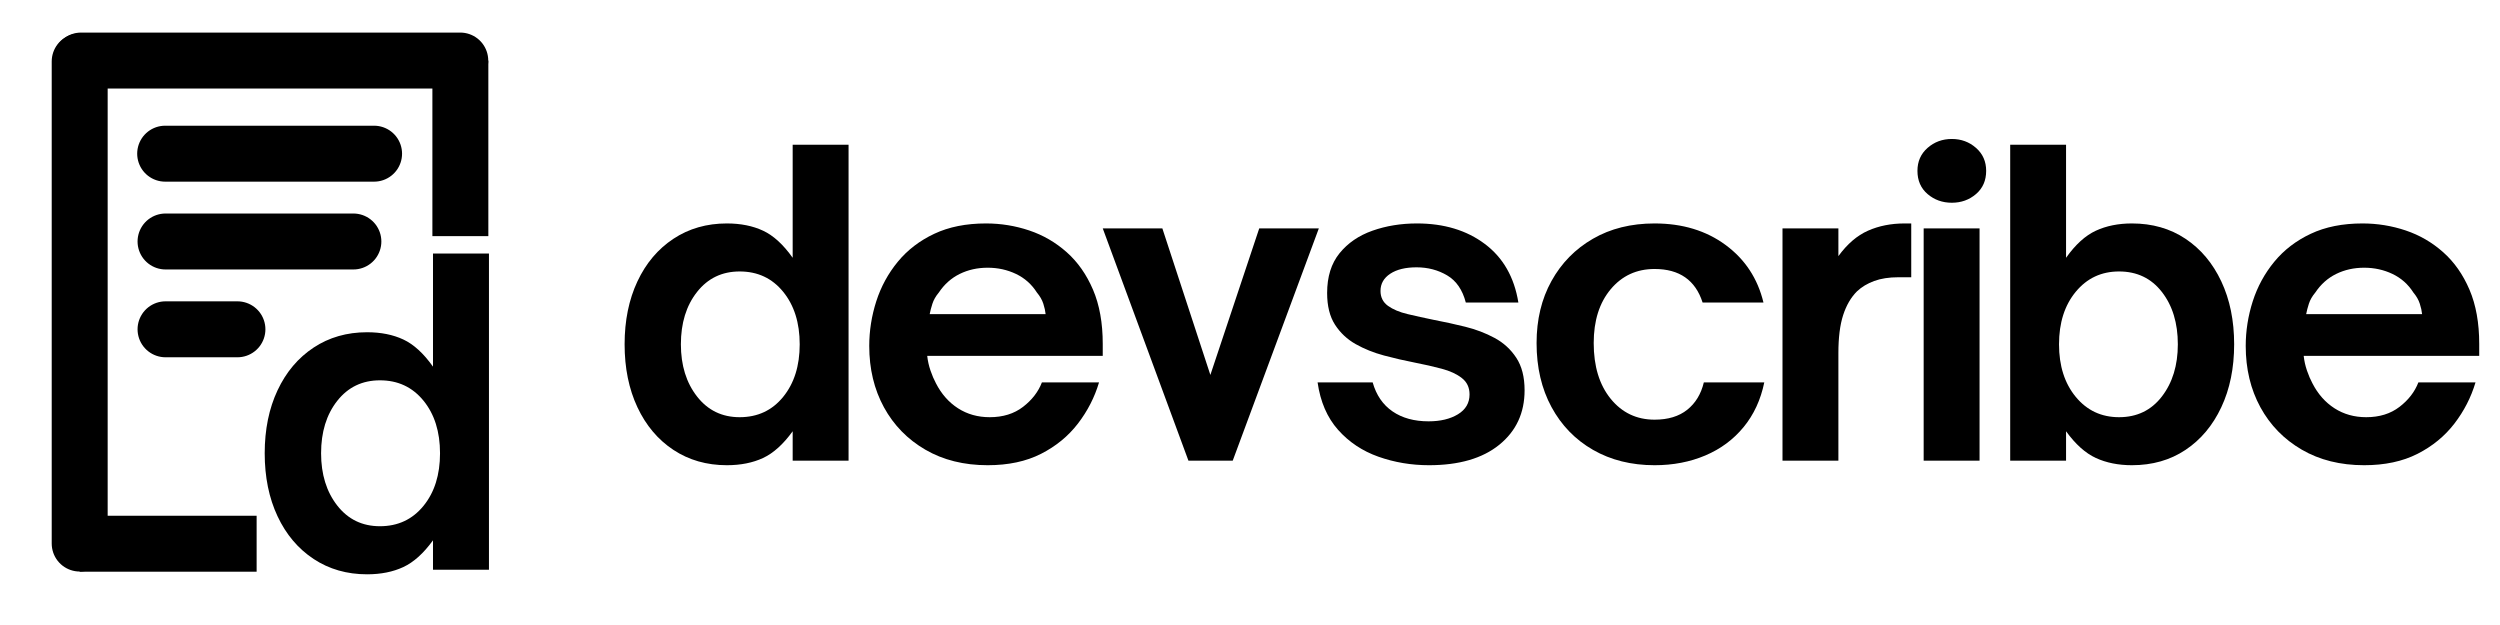
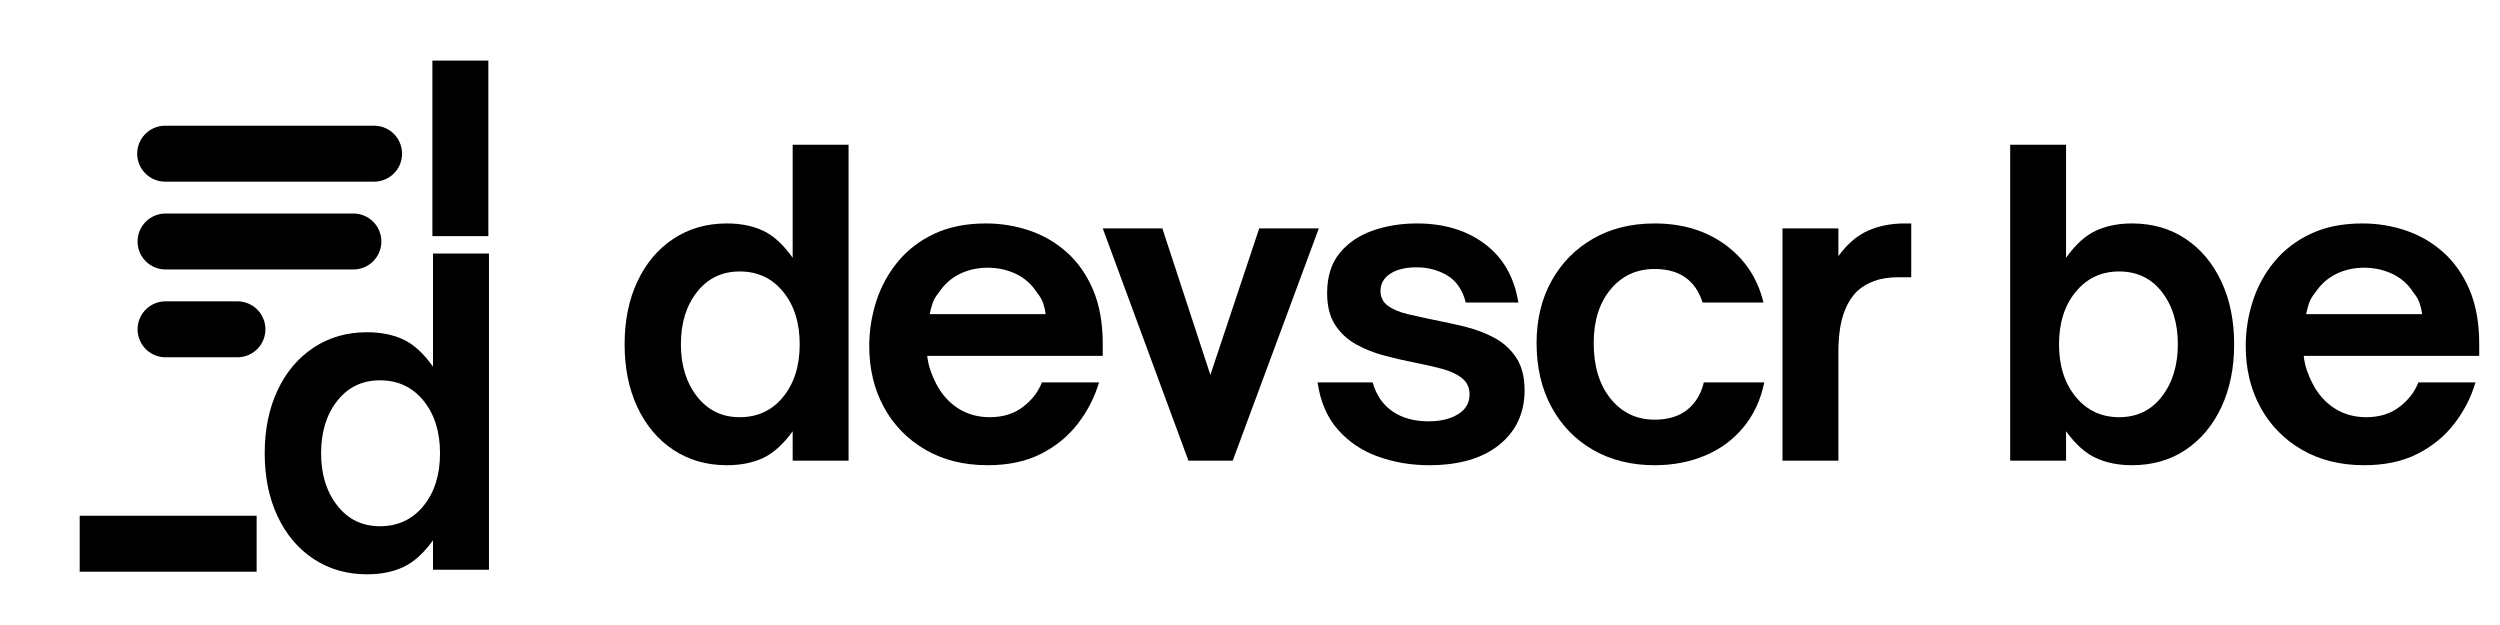
<svg xmlns="http://www.w3.org/2000/svg" width="1600" zoomAndPan="magnify" viewBox="0 0 1200 300" height="400" preserveAspectRatio="xMidYMid meet" version="1.0">
  <defs>
    <g />
    <clipPath id="44b9bbb5de">
      <path d="M 266 10 L 1170.238 10 L 1170.238 256 L 266 256 Z M 266 10 " clip-rule="nonzero" />
    </clipPath>
    <clipPath id="b40b2f3587">
      <rect x="0" width="905" y="0" height="246" />
    </clipPath>
    <clipPath id="ab304bac89">
      <rect x="0" width="120" y="0" height="225" />
    </clipPath>
    <clipPath id="71a5c171d8">
      <path d="M 183 0.359 L 211 0.359 L 211 112 L 183 112 Z M 183 0.359 " clip-rule="nonzero" />
    </clipPath>
    <clipPath id="58a2edf568">
      <path d="M 0.719 232 L 113 232 L 113 260 L 0.719 260 Z M 0.719 232 " clip-rule="nonzero" />
    </clipPath>
    <clipPath id="3f34f4ccea">
-       <path d="M 1 0.359 L 211 0.359 L 211 28 L 1 28 Z M 1 0.359 " clip-rule="nonzero" />
-     </clipPath>
+       </clipPath>
    <clipPath id="53d5934ce4">
      <path d="M 0.719 1 L 28 1 L 28 260 L 0.719 260 Z M 0.719 1 " clip-rule="nonzero" />
    </clipPath>
    <clipPath id="33bbca4b14">
      <rect x="0" width="1171" y="0" height="285" />
    </clipPath>
  </defs>
  <g transform="matrix(1, 0, 0, 1, 24, 15)">
    <g clip-path="url(#33bbca4b14)">
      <g clip-path="url(#44b9bbb5de)">
        <g transform="matrix(1, 0, 0, 1, 266, 10)">
          <g clip-path="url(#b40b2f3587)">
            <g fill="#000000" fill-opacity="1">
              <g transform="translate(1.857, 196.113)">
                <g>
                  <path d="M 57.031 2.188 C 47.363 2.188 38.816 -0.258 31.391 -5.156 C 23.973 -10.062 18.211 -16.883 14.109 -25.625 C 10.004 -34.375 7.953 -44.445 7.953 -55.844 C 7.953 -67.238 10.004 -77.305 14.109 -86.047 C 18.211 -94.785 23.973 -101.602 31.391 -106.5 C 38.816 -111.406 47.363 -113.859 57.031 -113.859 C 63.656 -113.859 69.453 -112.695 74.422 -110.375 C 79.391 -108.062 84.125 -103.727 88.625 -97.375 L 88.625 -151.625 L 115.453 -151.625 L 115.453 0 L 88.625 0 L 88.625 -14.109 C 84.125 -7.879 79.391 -3.602 74.422 -1.281 C 69.453 1.031 63.656 2.188 57.031 2.188 Z M 63.188 -20.859 C 71.801 -20.859 78.754 -24.102 84.047 -30.594 C 89.348 -37.094 92 -45.508 92 -55.844 C 92 -66.176 89.348 -74.586 84.047 -81.078 C 78.754 -87.566 71.801 -90.812 63.188 -90.812 C 54.707 -90.812 47.883 -87.531 42.719 -80.969 C 37.551 -74.414 34.969 -66.039 34.969 -55.844 C 34.969 -45.77 37.551 -37.422 42.719 -30.797 C 47.883 -24.172 54.707 -20.859 63.188 -20.859 Z M 63.188 -20.859 " />
                </g>
              </g>
            </g>
            <g fill="#000000" fill-opacity="1">
              <g transform="translate(119.692, 196.113)">
                <g>
-                   <path d="M 64.391 2.188 C 52.992 2.188 43.02 -0.297 34.469 -5.266 C 25.926 -10.234 19.301 -17.02 14.594 -25.625 C 9.895 -34.238 7.547 -44.047 7.547 -55.047 C 7.547 -62.328 8.672 -69.477 10.922 -76.5 C 13.18 -83.52 16.629 -89.848 21.266 -95.484 C 25.898 -101.117 31.727 -105.586 38.75 -108.891 C 45.77 -112.203 54.051 -113.859 63.594 -113.859 C 70.75 -113.859 77.672 -112.734 84.359 -110.484 C 91.047 -108.234 97.035 -104.754 102.328 -100.047 C 107.629 -95.348 111.836 -89.352 114.953 -82.062 C 118.066 -74.781 119.625 -66.102 119.625 -56.031 L 119.625 -50.281 L 35.375 -50.281 C 35.633 -47.895 36.16 -45.539 36.953 -43.219 C 37.754 -40.906 38.617 -38.883 39.547 -37.156 C 42.191 -31.988 45.734 -27.977 50.172 -25.125 C 54.609 -22.281 59.676 -20.859 65.375 -20.859 C 71.738 -20.859 77.07 -22.516 81.375 -25.828 C 85.676 -29.141 88.691 -33.051 90.422 -37.562 L 117.844 -37.562 C 115.719 -30.406 112.336 -23.812 107.703 -17.781 C 103.066 -11.758 97.172 -6.926 90.016 -3.281 C 82.859 0.363 74.316 2.188 64.391 2.188 Z M 36.562 -70.344 L 92.203 -70.344 C 92.066 -71.801 91.703 -73.457 91.109 -75.312 C 90.516 -77.164 89.488 -78.957 88.031 -80.688 C 85.508 -84.656 82.16 -87.633 77.984 -89.625 C 73.816 -91.613 69.285 -92.609 64.391 -92.609 C 59.484 -92.609 55.008 -91.613 50.969 -89.625 C 46.926 -87.633 43.582 -84.656 40.938 -80.688 C 39.477 -78.957 38.453 -77.164 37.859 -75.312 C 37.266 -73.457 36.832 -71.801 36.562 -70.344 Z M 36.562 -70.344 " />
+                   <path d="M 64.391 2.188 C 52.992 2.188 43.02 -0.297 34.469 -5.266 C 25.926 -10.234 19.301 -17.02 14.594 -25.625 C 9.895 -34.238 7.547 -44.047 7.547 -55.047 C 7.547 -62.328 8.672 -69.477 10.922 -76.5 C 13.18 -83.52 16.629 -89.848 21.266 -95.484 C 25.898 -101.117 31.727 -105.586 38.75 -108.891 C 45.77 -112.203 54.051 -113.859 63.594 -113.859 C 70.75 -113.859 77.672 -112.734 84.359 -110.484 C 91.047 -108.234 97.035 -104.754 102.328 -100.047 C 107.629 -95.348 111.836 -89.352 114.953 -82.062 C 118.066 -74.781 119.625 -66.102 119.625 -56.031 L 119.625 -50.281 L 35.375 -50.281 C 35.633 -47.895 36.16 -45.539 36.953 -43.219 C 37.754 -40.906 38.617 -38.883 39.547 -37.156 C 42.191 -31.988 45.734 -27.977 50.172 -25.125 C 54.609 -22.281 59.676 -20.859 65.375 -20.859 C 71.738 -20.859 77.07 -22.516 81.375 -25.828 C 85.676 -29.141 88.691 -33.051 90.422 -37.562 L 117.844 -37.562 C 115.719 -30.406 112.336 -23.812 107.703 -17.781 C 103.066 -11.758 97.172 -6.926 90.016 -3.281 C 82.859 0.363 74.316 2.188 64.391 2.188 M 36.562 -70.344 L 92.203 -70.344 C 92.066 -71.801 91.703 -73.457 91.109 -75.312 C 90.516 -77.164 89.488 -78.957 88.031 -80.688 C 85.508 -84.656 82.16 -87.633 77.984 -89.625 C 73.816 -91.613 69.285 -92.609 64.391 -92.609 C 59.484 -92.609 55.008 -91.613 50.969 -89.625 C 46.926 -87.633 43.582 -84.656 40.938 -80.688 C 39.477 -78.957 38.453 -77.164 37.859 -75.312 C 37.266 -73.457 36.832 -71.801 36.562 -70.344 Z M 36.562 -70.344 " />
                </g>
              </g>
            </g>
            <g fill="#000000" fill-opacity="1">
              <g transform="translate(236.93, 196.113)">
                <g>
                  <path d="M 64.781 0 L 43.516 0 L 2.391 -111.484 L 31 -111.484 L 54.047 -41.141 L 77.5 -111.484 L 106.109 -111.484 Z M 64.781 0 " />
                </g>
              </g>
            </g>
            <g fill="#000000" fill-opacity="1">
              <g transform="translate(335.49, 196.113)">
                <g>
                  <path d="M 60.406 2.188 C 51.926 2.188 43.844 0.828 36.156 -1.891 C 28.477 -4.609 22.02 -8.91 16.781 -14.797 C 11.551 -20.691 8.273 -28.281 6.953 -37.562 L 33.391 -37.562 C 35.109 -31.469 38.285 -26.828 42.922 -23.641 C 47.555 -20.461 53.32 -18.875 60.219 -18.875 C 65.906 -18.875 70.602 -20 74.312 -22.25 C 78.031 -24.508 79.891 -27.691 79.891 -31.797 C 79.891 -35.109 78.66 -37.723 76.203 -39.641 C 73.754 -41.566 70.539 -43.055 66.562 -44.109 C 62.594 -45.172 58.223 -46.164 53.453 -47.094 C 48.68 -48.02 43.812 -49.145 38.844 -50.469 C 33.875 -51.801 29.336 -53.625 25.234 -55.938 C 21.129 -58.258 17.816 -61.375 15.297 -65.281 C 12.785 -69.188 11.531 -74.254 11.531 -80.484 C 11.531 -88.297 13.516 -94.648 17.484 -99.547 C 21.461 -104.453 26.727 -108.062 33.281 -110.375 C 39.844 -112.695 46.961 -113.859 54.641 -113.859 C 67.629 -113.859 78.492 -110.578 87.234 -104.016 C 95.984 -97.461 101.348 -88.094 103.328 -75.906 L 78.094 -75.906 C 76.508 -82 73.531 -86.336 69.156 -88.922 C 64.781 -91.504 59.879 -92.797 54.453 -92.797 C 49.148 -92.797 44.941 -91.77 41.828 -89.719 C 38.711 -87.664 37.156 -84.914 37.156 -81.469 C 37.156 -78.426 38.348 -76.039 40.734 -74.312 C 43.117 -72.594 46.266 -71.27 50.172 -70.344 C 54.078 -69.414 58.285 -68.488 62.797 -67.562 C 67.691 -66.633 72.691 -65.539 77.797 -64.281 C 82.898 -63.02 87.602 -61.227 91.906 -58.906 C 96.207 -56.594 99.68 -53.414 102.328 -49.375 C 104.984 -45.344 106.312 -40.145 106.312 -33.781 C 106.312 -22.914 102.27 -14.203 94.188 -7.641 C 86.113 -1.086 74.852 2.188 60.406 2.188 Z M 60.406 2.188 " />
                </g>
              </g>
            </g>
            <g fill="#000000" fill-opacity="1">
              <g transform="translate(440.011, 196.113)">
                <g>
                  <path d="M 64.188 2.188 C 53.062 2.188 43.223 -0.258 34.672 -5.156 C 26.129 -10.062 19.473 -16.922 14.703 -25.734 C 9.93 -34.547 7.547 -44.781 7.547 -56.438 C 7.547 -67.695 9.93 -77.629 14.703 -86.234 C 19.473 -94.848 26.098 -101.602 34.578 -106.5 C 43.055 -111.406 52.926 -113.859 64.188 -113.859 C 77.562 -113.859 88.922 -110.414 98.266 -103.531 C 107.609 -96.645 113.672 -87.438 116.453 -75.906 L 87.234 -75.906 C 83.797 -86.633 76.113 -92 64.188 -92 C 55.57 -92 48.547 -88.754 43.109 -82.266 C 37.68 -75.773 34.969 -67.164 34.969 -56.438 C 34.969 -45.312 37.68 -36.398 43.109 -29.703 C 48.547 -23.016 55.57 -19.672 64.188 -19.672 C 70.676 -19.672 75.906 -21.258 79.875 -24.438 C 83.852 -27.625 86.504 -32 87.828 -37.562 L 116.844 -37.562 C 115.125 -29.207 111.812 -22.051 106.906 -16.094 C 102.008 -10.133 95.883 -5.598 88.531 -2.484 C 81.176 0.629 73.062 2.188 64.188 2.188 Z M 64.188 2.188 " />
                </g>
              </g>
            </g>
            <g fill="#000000" fill-opacity="1">
              <g transform="translate(553.474, 196.113)">
                <g>
                  <path d="M 38.953 0 L 12.125 0 L 12.125 -111.484 L 38.953 -111.484 L 38.953 -98.172 C 43.191 -103.992 47.926 -108.062 53.156 -110.375 C 58.383 -112.695 64.25 -113.859 70.75 -113.859 L 73.922 -113.859 L 73.922 -88.031 L 67.766 -88.031 C 63.254 -88.031 59.375 -87.43 56.125 -86.234 C 52.883 -85.047 50.141 -83.395 47.891 -81.281 C 44.973 -78.363 42.754 -74.551 41.234 -69.844 C 39.711 -65.145 38.953 -59.086 38.953 -51.672 Z M 38.953 0 " />
                </g>
              </g>
            </g>
            <g fill="#000000" fill-opacity="1">
              <g transform="translate(621.234, 196.113)">
                <g>
-                   <path d="M 25.641 -123.797 C 21.129 -123.797 17.25 -125.188 14 -127.969 C 10.758 -130.75 9.141 -134.461 9.141 -139.109 C 9.141 -143.609 10.758 -147.281 14 -150.125 C 17.25 -152.977 21.129 -154.406 25.641 -154.406 C 30.141 -154.406 34.008 -152.977 37.25 -150.125 C 40.5 -147.281 42.125 -143.609 42.125 -139.109 C 42.125 -134.461 40.5 -130.75 37.25 -127.969 C 34.008 -125.188 30.141 -123.797 25.641 -123.797 Z M 38.953 0 L 12.125 0 L 12.125 -111.484 L 38.953 -111.484 Z M 38.953 0 " />
-                 </g>
+                   </g>
              </g>
            </g>
            <g fill="#000000" fill-opacity="1">
              <g transform="translate(662.565, 196.113)">
                <g>
                  <path d="M 70.75 2.188 C 64.25 2.188 58.484 1.031 53.453 -1.281 C 48.422 -3.602 43.648 -7.879 39.141 -14.109 L 39.141 0 L 12.328 0 L 12.328 -151.625 L 39.141 -151.625 L 39.141 -97.375 C 43.648 -103.727 48.422 -108.062 53.453 -110.375 C 58.484 -112.695 64.25 -113.859 70.75 -113.859 C 80.551 -113.859 89.125 -111.406 96.469 -106.5 C 103.82 -101.602 109.551 -94.785 113.656 -86.047 C 117.77 -77.305 119.828 -67.238 119.828 -55.844 C 119.828 -44.445 117.77 -34.375 113.656 -25.625 C 109.551 -16.883 103.82 -10.062 96.469 -5.156 C 89.125 -0.258 80.551 2.188 70.75 2.188 Z M 64.578 -20.859 C 73.191 -20.859 80.047 -24.172 85.141 -30.797 C 90.242 -37.422 92.797 -45.77 92.797 -55.844 C 92.797 -66.039 90.242 -74.414 85.141 -80.969 C 80.047 -87.531 73.191 -90.812 64.578 -90.812 C 56.098 -90.812 49.176 -87.566 43.812 -81.078 C 38.445 -74.586 35.766 -66.176 35.766 -55.844 C 35.766 -45.508 38.445 -37.094 43.812 -30.594 C 49.176 -24.102 56.098 -20.859 64.578 -20.859 Z M 64.578 -20.859 " />
                </g>
              </g>
            </g>
            <g fill="#000000" fill-opacity="1">
              <g transform="translate(780.4, 196.113)">
                <g>
                  <path d="M 64.391 2.188 C 52.992 2.188 43.02 -0.297 34.469 -5.266 C 25.926 -10.234 19.301 -17.02 14.594 -25.625 C 9.895 -34.238 7.547 -44.047 7.547 -55.047 C 7.547 -62.328 8.672 -69.477 10.922 -76.5 C 13.18 -83.52 16.629 -89.848 21.266 -95.484 C 25.898 -101.117 31.727 -105.586 38.75 -108.891 C 45.77 -112.203 54.051 -113.859 63.594 -113.859 C 70.75 -113.859 77.672 -112.734 84.359 -110.484 C 91.047 -108.234 97.035 -104.754 102.328 -100.047 C 107.629 -95.348 111.836 -89.352 114.953 -82.062 C 118.066 -74.781 119.625 -66.102 119.625 -56.031 L 119.625 -50.281 L 35.375 -50.281 C 35.633 -47.895 36.16 -45.539 36.953 -43.219 C 37.754 -40.906 38.617 -38.883 39.547 -37.156 C 42.191 -31.988 45.734 -27.977 50.172 -25.125 C 54.609 -22.281 59.676 -20.859 65.375 -20.859 C 71.738 -20.859 77.07 -22.516 81.375 -25.828 C 85.676 -29.141 88.691 -33.051 90.422 -37.562 L 117.844 -37.562 C 115.719 -30.406 112.336 -23.812 107.703 -17.781 C 103.066 -11.758 97.172 -6.926 90.016 -3.281 C 82.859 0.363 74.316 2.188 64.391 2.188 Z M 36.562 -70.344 L 92.203 -70.344 C 92.066 -71.801 91.703 -73.457 91.109 -75.312 C 90.516 -77.164 89.488 -78.957 88.031 -80.688 C 85.508 -84.656 82.16 -87.633 77.984 -89.625 C 73.816 -91.613 69.285 -92.609 64.391 -92.609 C 59.484 -92.609 55.008 -91.613 50.969 -89.625 C 46.926 -87.633 43.582 -84.656 40.938 -80.688 C 39.477 -78.957 38.453 -77.164 37.859 -75.312 C 37.266 -73.457 36.832 -71.801 36.562 -70.344 Z M 36.562 -70.344 " />
                </g>
              </g>
            </g>
          </g>
        </g>
      </g>
      <g transform="matrix(1, 0, 0, 1, 94, 60)">
        <g clip-path="url(#ab304bac89)">
          <g fill="#000000" fill-opacity="1">
            <g transform="translate(1.105, 198.478)">
              <g>
                <path d="M 57.094 2.188 C 47.414 2.188 38.863 -0.266 31.438 -5.172 C 24.008 -10.078 18.238 -16.906 14.125 -25.656 C 10.008 -34.414 7.953 -44.5 7.953 -55.906 C 7.953 -67.312 10.008 -77.391 14.125 -86.141 C 18.238 -94.898 24.008 -101.734 31.438 -106.641 C 38.863 -111.547 47.414 -114 57.094 -114 C 63.727 -114 69.531 -112.836 74.5 -110.516 C 79.477 -108.191 84.223 -103.848 88.734 -97.484 L 88.734 -151.797 L 115.594 -151.797 L 115.594 0 L 88.734 0 L 88.734 -14.125 C 84.223 -7.895 79.477 -3.617 74.5 -1.297 C 69.531 1.023 63.727 2.188 57.094 2.188 Z M 63.266 -20.891 C 71.891 -20.891 78.852 -24.141 84.156 -30.641 C 89.457 -37.141 92.109 -45.562 92.109 -55.906 C 92.109 -66.25 89.457 -74.672 84.156 -81.172 C 78.852 -87.672 71.891 -90.922 63.266 -90.922 C 54.773 -90.922 47.941 -87.633 42.766 -81.062 C 37.598 -74.5 35.016 -66.113 35.016 -55.906 C 35.016 -45.82 37.598 -37.461 42.766 -30.828 C 47.941 -24.203 54.773 -20.891 63.266 -20.891 Z M 63.266 -20.891 " />
              </g>
            </g>
          </g>
        </g>
      </g>
      <g clip-path="url(#71a5c171d8)">
        <path stroke-linecap="butt" transform="matrix(0, -0.746, 0.746, 0, 183.547, 98.341)" fill="none" stroke-linejoin="miter" d="M 0.002 18.002 L 112.939 18.002 " stroke="#000000" stroke-width="36" stroke-opacity="1" stroke-miterlimit="4" />
      </g>
      <g clip-path="url(#58a2edf568)">
        <path stroke-linecap="butt" transform="matrix(0.746, -0, 0, 0.746, 14.252, 232.56)" fill="none" stroke-linejoin="miter" d="M -0.002 18.001 L 113.845 18.001 " stroke="#000000" stroke-width="36" stroke-opacity="1" stroke-miterlimit="4" />
      </g>
      <g clip-path="url(#3f34f4ccea)">
        <path stroke-linecap="round" transform="matrix(0.746, 0, 0, 0.746, 1.486, 0.635)" fill="none" stroke-linejoin="miter" d="M 18.001 18 L 261.987 18 " stroke="#000000" stroke-width="36" stroke-opacity="1" stroke-miterlimit="4" />
      </g>
      <path stroke-linecap="round" transform="matrix(0.746, 0, -0, 0.746, 41.848, 45.337)" fill="none" stroke-linejoin="miter" d="M 18.002 18.001 L 152.428 18.001 " stroke="#000000" stroke-width="36" stroke-opacity="1" stroke-miterlimit="4" />
      <path stroke-linecap="round" transform="matrix(0.746, 0, 0, 0.746, 42.029, 87.488)" fill="none" stroke-linejoin="miter" d="M 18.001 17.998 L 138.868 17.998 " stroke="#000000" stroke-width="36" stroke-opacity="1" stroke-miterlimit="4" />
      <path stroke-linecap="round" transform="matrix(0.746, -0, 0, 0.746, 42.029, 129.639)" fill="none" stroke-linejoin="miter" d="M 18.001 18 L 64.261 18 " stroke="#000000" stroke-width="36" stroke-opacity="1" stroke-miterlimit="4" />
      <g clip-path="url(#53d5934ce4)">
-         <path stroke-linecap="round" transform="matrix(0, 0.746, -0.746, 0, 27.678, 1.046)" fill="none" stroke-linejoin="miter" d="M 17.999 18 L 328.232 18 " stroke="#000000" stroke-width="36" stroke-opacity="1" stroke-miterlimit="4" />
-       </g>
+         </g>
    </g>
  </g>
</svg>